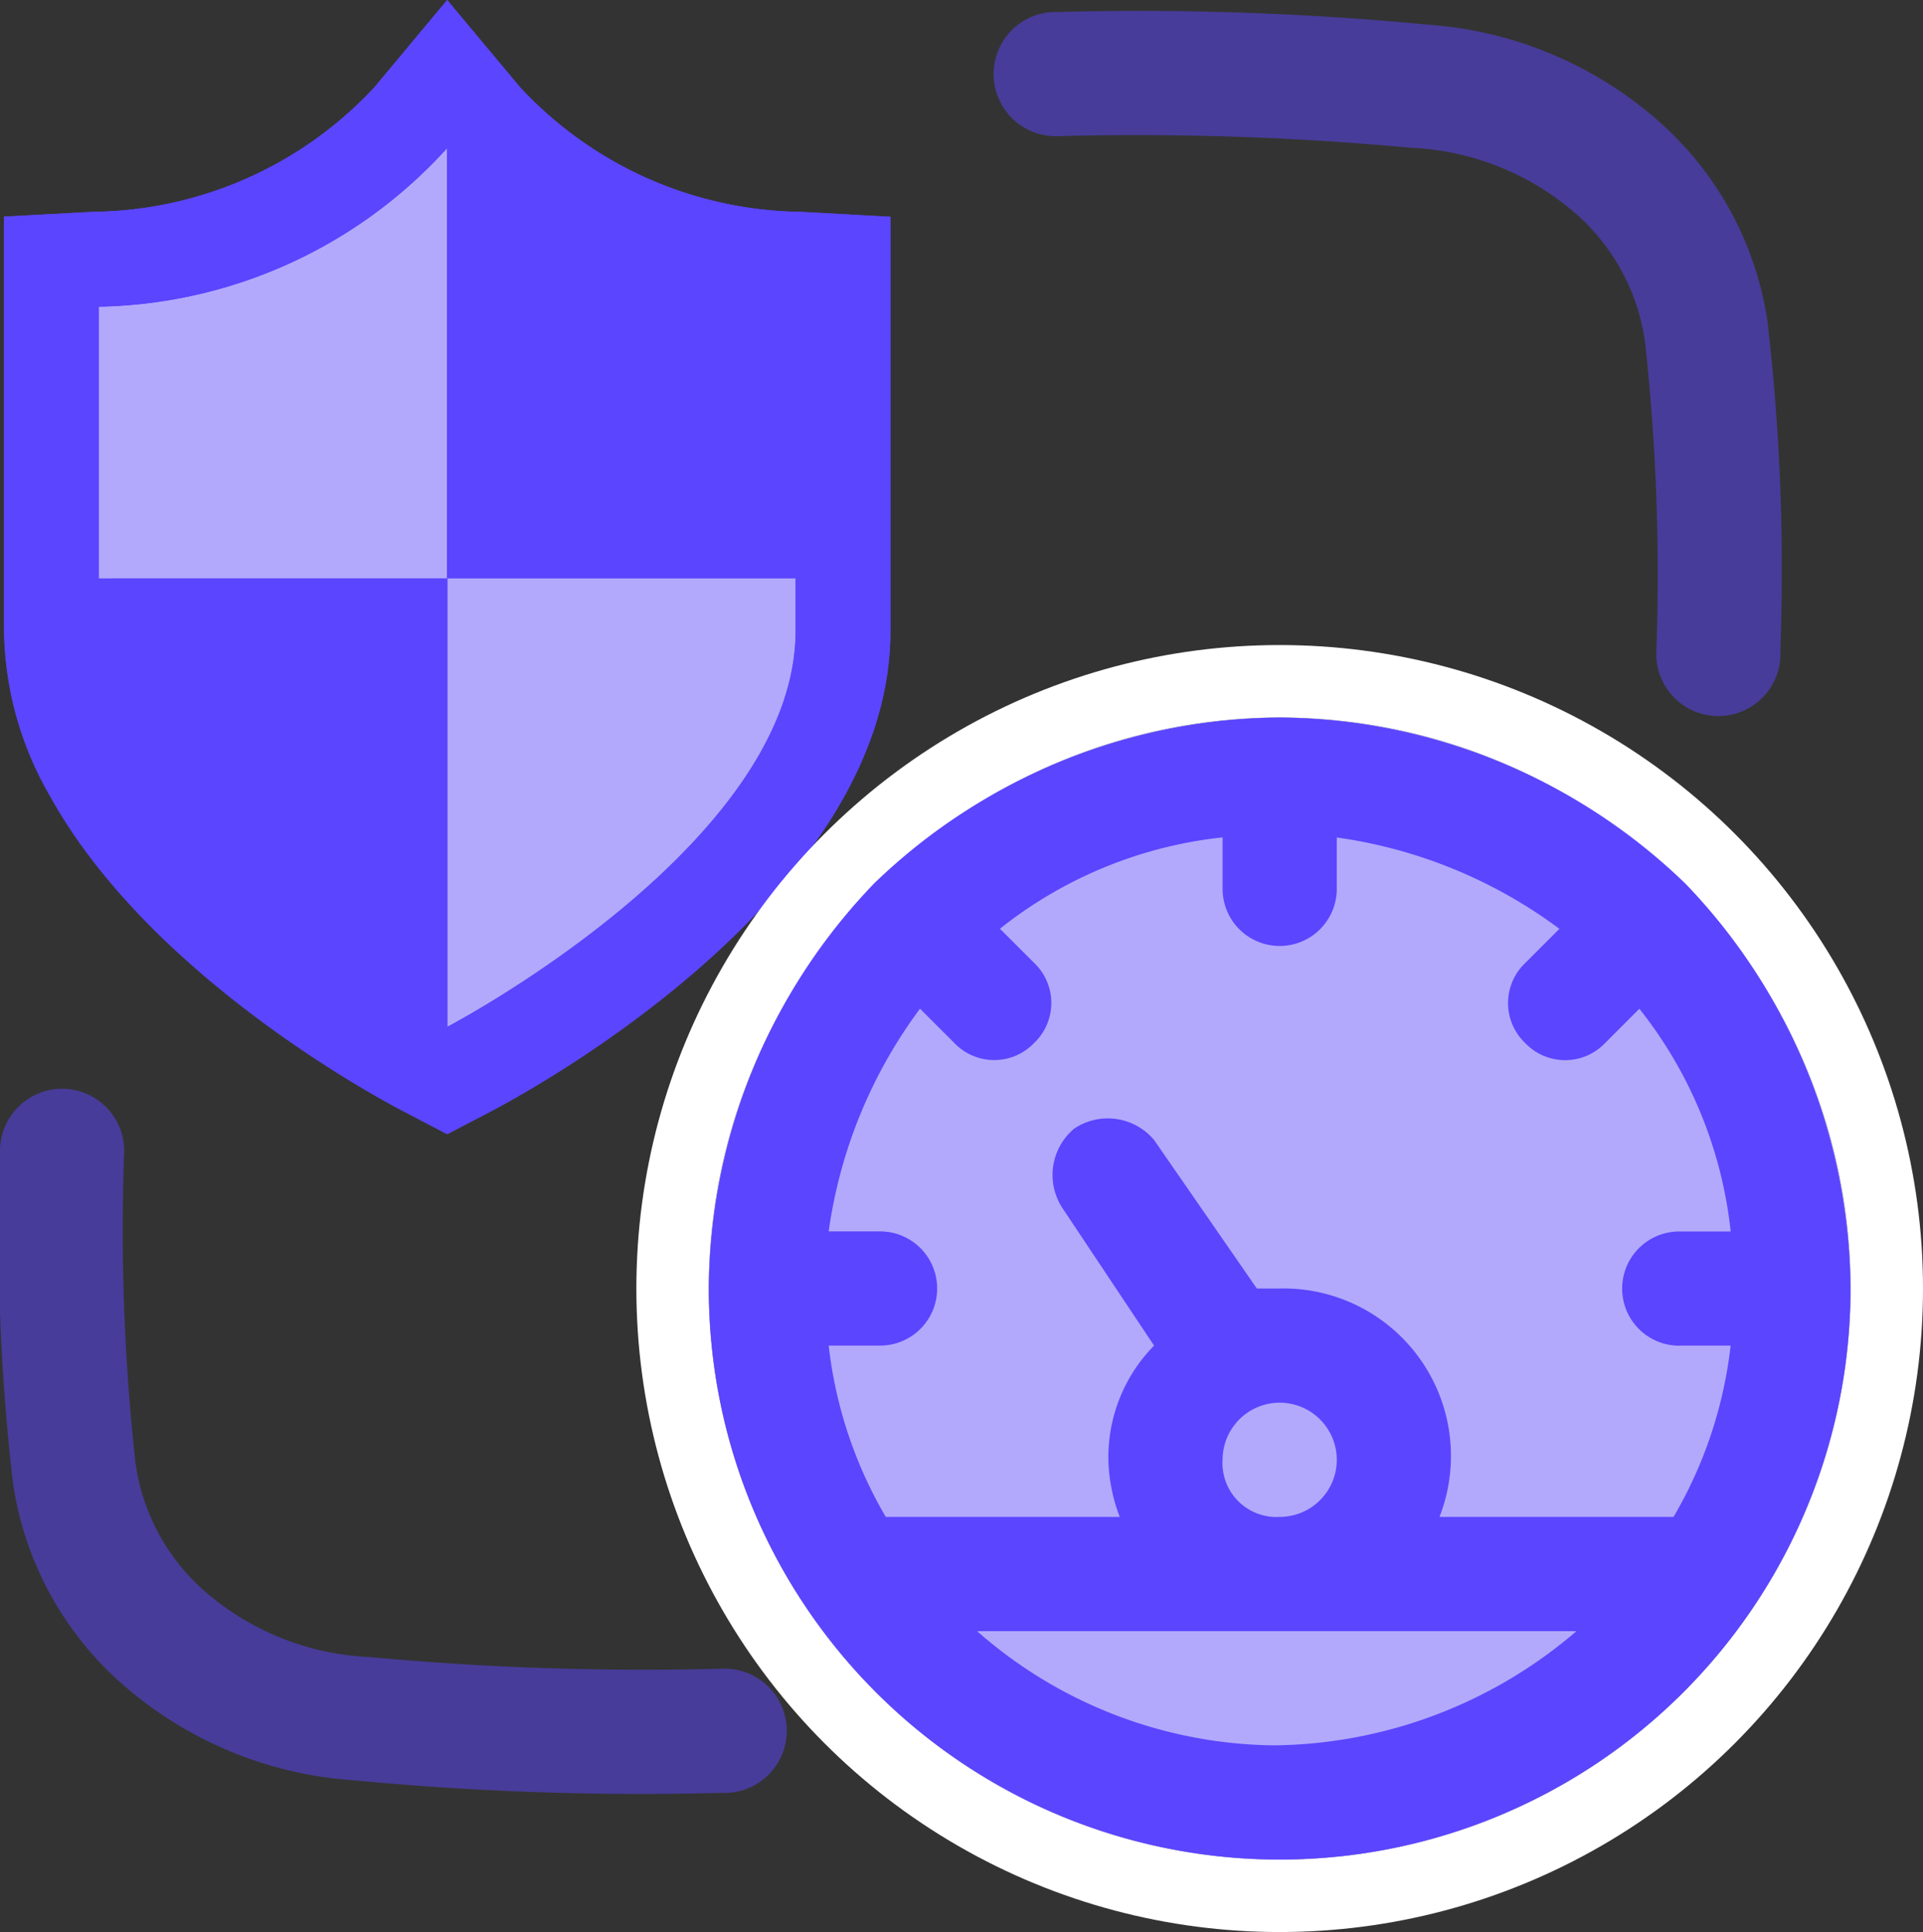
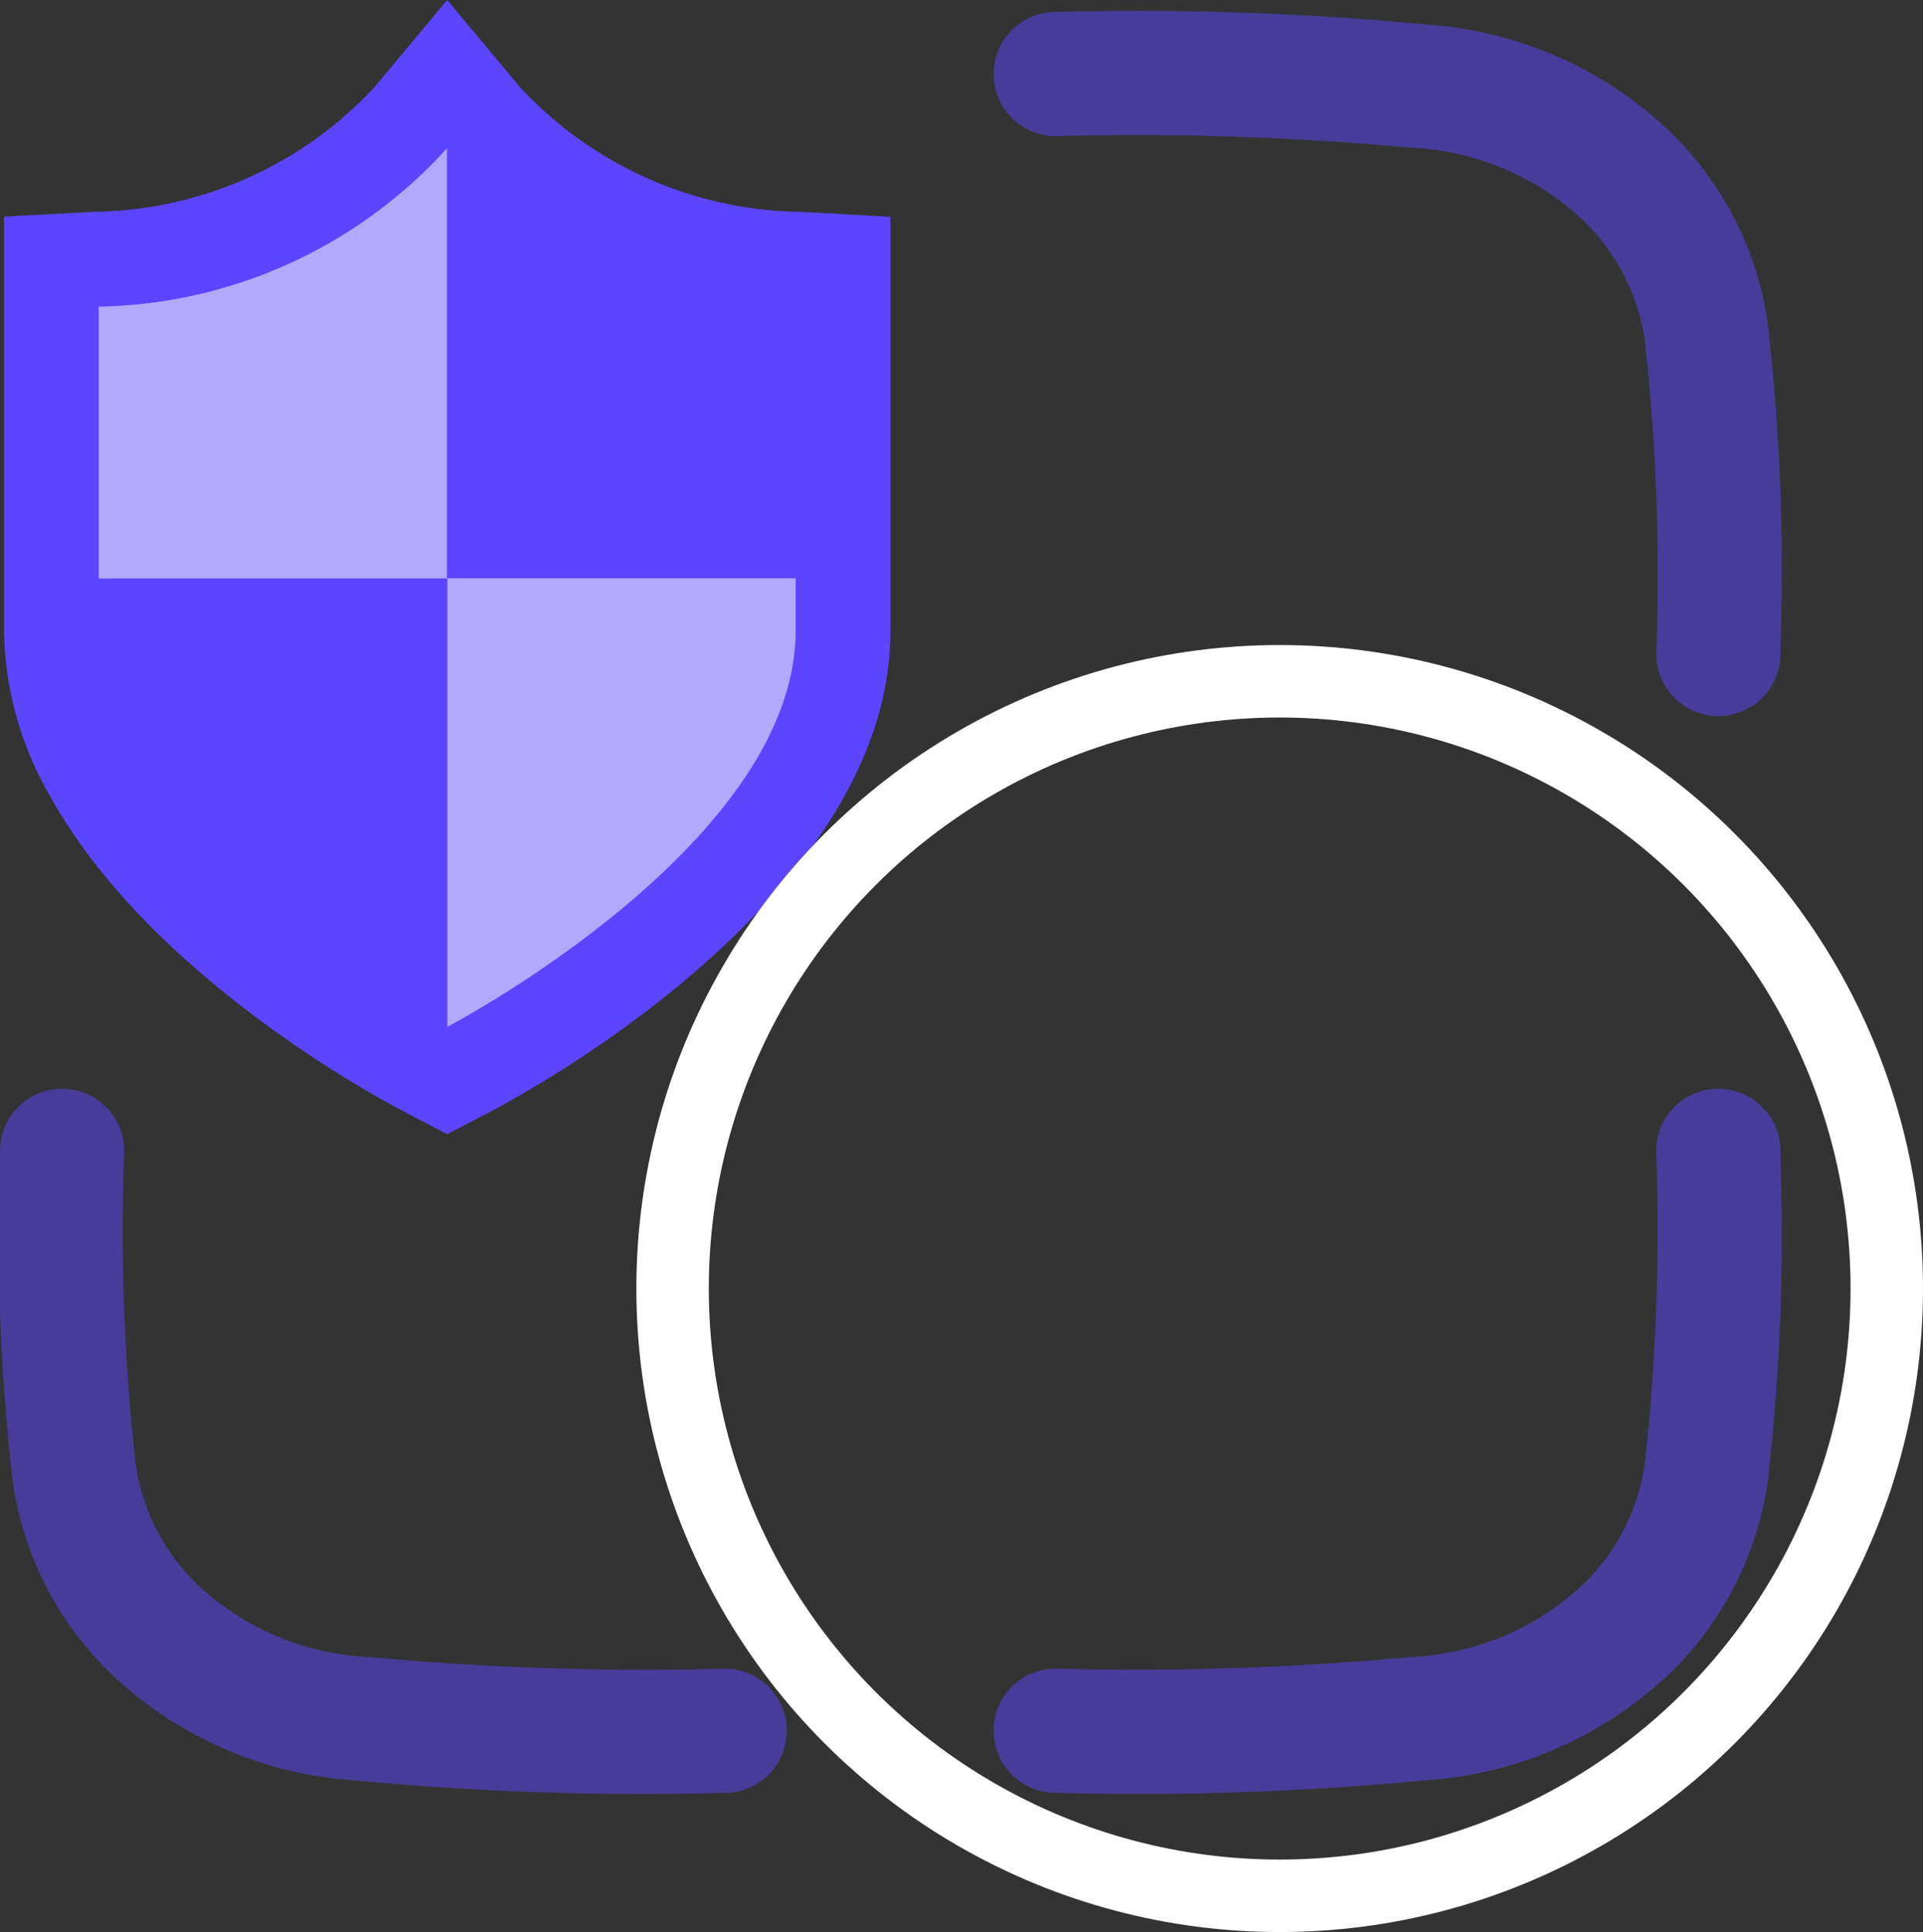
<svg xmlns="http://www.w3.org/2000/svg" width="39.816" height="39.992" viewBox="0 0 39.816 39.992">
  <rect x="0" y="0" width="39.816" height="39.992" fill="#333333" stroke="none" />
  <g id="Group_79216" data-name="Group 79216" transform="translate(-570.324 -990.82)">
    <g id="Group_79073" data-name="Group 79073" transform="translate(-427.676 177.078)">
      <g id="_05" data-name="5" transform="translate(996.75 812.739)">
        <g id="Group_74131" data-name="Group 74131" transform="translate(1.25 1.25)" opacity="0.5">
          <path id="Path_78454" data-name="Path 78454" d="M14.536,3.822a61.716,61.716,0,0,1,7.354.24,5.568,5.568,0,0,1,3.445,1.393,4.321,4.321,0,0,1,1.4,2.637,44.091,44.091,0,0,1,.232,6.447,1.286,1.286,0,0,0,2.572,0v-.165a44.225,44.225,0,0,0-.27-6.724,6.862,6.862,0,0,0-2.115-4.014,8.077,8.077,0,0,0-4.921-2.123,62.629,62.629,0,0,0-7.6-.263h-.1a1.286,1.286,0,0,0,0,2.572Z" transform="translate(7.326 -1.25)" fill="#5b45ff" />
          <path id="Path_78455" data-name="Path 78455" d="M2.536,14.25a1.286,1.286,0,0,1,1.286,1.286,44.093,44.093,0,0,0,.232,6.447,4.321,4.321,0,0,0,1.4,2.637A5.567,5.567,0,0,0,8.9,26.013a61.7,61.7,0,0,0,7.354.24,1.286,1.286,0,1,1,0,2.572h-.1a62.664,62.664,0,0,1-7.6-.263,8.078,8.078,0,0,1-4.921-2.123A6.862,6.862,0,0,1,1.52,22.425,44.234,44.234,0,0,1,1.25,15.7v-.165A1.286,1.286,0,0,1,2.536,14.25Z" transform="translate(-1.25 8.04)" fill="#5b45ff" />
          <path id="Path_78456" data-name="Path 78456" d="M28.253,14.25a1.286,1.286,0,0,1,1.286,1.286V15.7a44.225,44.225,0,0,1-.27,6.724,6.862,6.862,0,0,1-2.115,4.014,8.079,8.079,0,0,1-4.921,2.123,62.663,62.663,0,0,1-7.6.263h-.1a1.286,1.286,0,1,1,0-2.572,61.7,61.7,0,0,0,7.354-.24,5.567,5.567,0,0,0,3.445-1.392,4.321,4.321,0,0,0,1.4-2.637,44.092,44.092,0,0,0,.232-6.447A1.286,1.286,0,0,1,28.253,14.25Z" transform="translate(7.326 8.04)" fill="#5b45ff" />
        </g>
      </g>
      <g id="Group_78896" data-name="Group 78896" transform="translate(998.084 813.742)">
        <g id="SVGRepo_iconCarrier" transform="translate(0)">
          <g id="Group_78895" data-name="Group 78895">
-             <path id="Path_90214" data-name="Path 90214" d="M73.3,4.434l-.9-.049A8.065,8.065,0,0,1,66.6,1.812L65.086,0,63.574,1.812a8.066,8.066,0,0,1-5.806,2.572l-1.857.1v8.579a7,7,0,0,0,.957,3.423C58.9,20.15,63.517,22.657,64.174,23l.912.477L66,23c.846-.444,8.263-4.478,8.263-9.935V4.487Zm-15.429,7.54V6.348a9.969,9.969,0,0,0,7.211-3.279v8.9H72.3v1.093c0,4.425-7.211,8.193-7.211,8.193V11.973Z" transform="translate(-55.911)" fill="none" />
            <path id="Path_90218" data-name="Path 90218" d="M73.3,4.434l-.9-.049A8.065,8.065,0,0,1,66.6,1.812L65.086,0,63.574,1.812a8.066,8.066,0,0,1-5.806,2.572l-1.857.1v8.579a7,7,0,0,0,.957,3.423C58.9,20.15,63.517,22.657,64.174,23l.912.477L66,23c.846-.444,8.263-4.478,8.263-9.935V4.487Zm-15.429,7.54V6.348a9.969,9.969,0,0,0,7.211-3.279v8.9H72.3v1.093c0,4.425-7.211,8.193-7.211,8.193V11.973Z" transform="translate(-55.911)" fill="none" />
          </g>
        </g>
        <path id="Path_90217" data-name="Path 90217" d="M0-1.985,8.064-5.507,15.99-1.985V8.249L8.064,14.813,0,8.249Z" transform="translate(1.026 7.554)" fill="#b2a9fc" />
        <g id="SVGRepo_iconCarrier-2" data-name="SVGRepo_iconCarrier" transform="translate(0)">
          <g id="Group_78895-2" data-name="Group 78895">
            <path id="Path_90214-2" data-name="Path 90214" d="M73.3,4.434l-.9-.049A8.065,8.065,0,0,1,66.6,1.812L65.086,0,63.574,1.812a8.066,8.066,0,0,1-5.806,2.572l-1.857.1v8.579a7,7,0,0,0,.957,3.423C58.9,20.15,63.517,22.657,64.174,23l.912.477L66,23c.846-.444,8.263-4.478,8.263-9.935V4.487Zm-15.429,7.54V6.348a9.969,9.969,0,0,0,7.211-3.279v8.9H72.3v1.093c0,4.425-7.211,8.193-7.211,8.193V11.973Z" transform="translate(-55.911)" fill="#5b45ff" />
-             <path id="Path_90218-2" data-name="Path 90218" d="M73.3,4.434l-.9-.049A8.065,8.065,0,0,1,66.6,1.812L65.086,0,63.574,1.812a8.066,8.066,0,0,1-5.806,2.572l-1.857.1v8.579a7,7,0,0,0,.957,3.423C58.9,20.15,63.517,22.657,64.174,23l.912.477L66,23c.846-.444,8.263-4.478,8.263-9.935V4.487Zm-15.429,7.54V6.348a9.969,9.969,0,0,0,7.211-3.279v8.9H72.3v1.093c0,4.425-7.211,8.193-7.211,8.193V11.973Z" transform="translate(-55.911)" fill="#5b45ff" />
          </g>
        </g>
      </g>
    </g>
    <g id="Group_78819" data-name="Group 78819" transform="translate(-297.18 92.492)">
      <g id="Ellipse_5388" data-name="Ellipse 5388" transform="translate(882.18 913.18)" fill="#b2a9fc" stroke="#fff" stroke-width="1.5">
-         <circle cx="11.82" cy="11.82" r="11.82" stroke="none" />
        <circle cx="11.82" cy="11.82" r="12.57" fill="none" />
      </g>
      <g id="SVGRepo_iconCarrier-3" data-name="SVGRepo_iconCarrier" transform="translate(880.18 911.181)">
        <g id="_icons" transform="translate(2 2)">
-           <path id="Path_89456" data-name="Path 89456" d="M22.211,5.428h0A12.206,12.206,0,0,0,13.819,2,12.206,12.206,0,0,0,5.428,5.428h0A12.206,12.206,0,0,0,2,13.819a11.819,11.819,0,0,0,23.639,0,12.206,12.206,0,0,0-3.428-8.392ZM22.093,15h1.064a9,9,0,0,1-1.182,3.546H17.129a3.468,3.468,0,0,0-3.309-4.728h-.473l-2.127-3.073a1.25,1.25,0,0,0-1.655-.236,1.25,1.25,0,0,0-.236,1.655L11.219,15a3.3,3.3,0,0,0-.946,2.364,3.5,3.5,0,0,0,.236,1.182H5.664A9,9,0,0,1,4.482,15H5.546a1.182,1.182,0,1,0,0-2.364H4.482a10.054,10.054,0,0,1,1.891-4.61l.709.709a1.143,1.143,0,0,0,1.655,0,1.143,1.143,0,0,0,0-1.655l-.709-.709a8.932,8.932,0,0,1,4.61-1.891V5.546a1.182,1.182,0,1,0,2.364,0V4.482a10.054,10.054,0,0,1,4.61,1.891l-.709.709a1.143,1.143,0,0,0,0,1.655,1.143,1.143,0,0,0,1.655,0l.709-.709a8.932,8.932,0,0,1,1.891,4.61H22.093a1.182,1.182,0,1,0,0,2.364Zm-9.455,2.364a1.182,1.182,0,1,1,1.182,1.182A1.117,1.117,0,0,1,12.637,17.365ZM7.555,20.911h12.41A9.766,9.766,0,0,1,13.7,23.275,9.451,9.451,0,0,1,7.555,20.911Z" transform="translate(-2 -2)" fill="#5b45ff" />
-         </g>
+           </g>
      </g>
    </g>
  </g>
</svg>